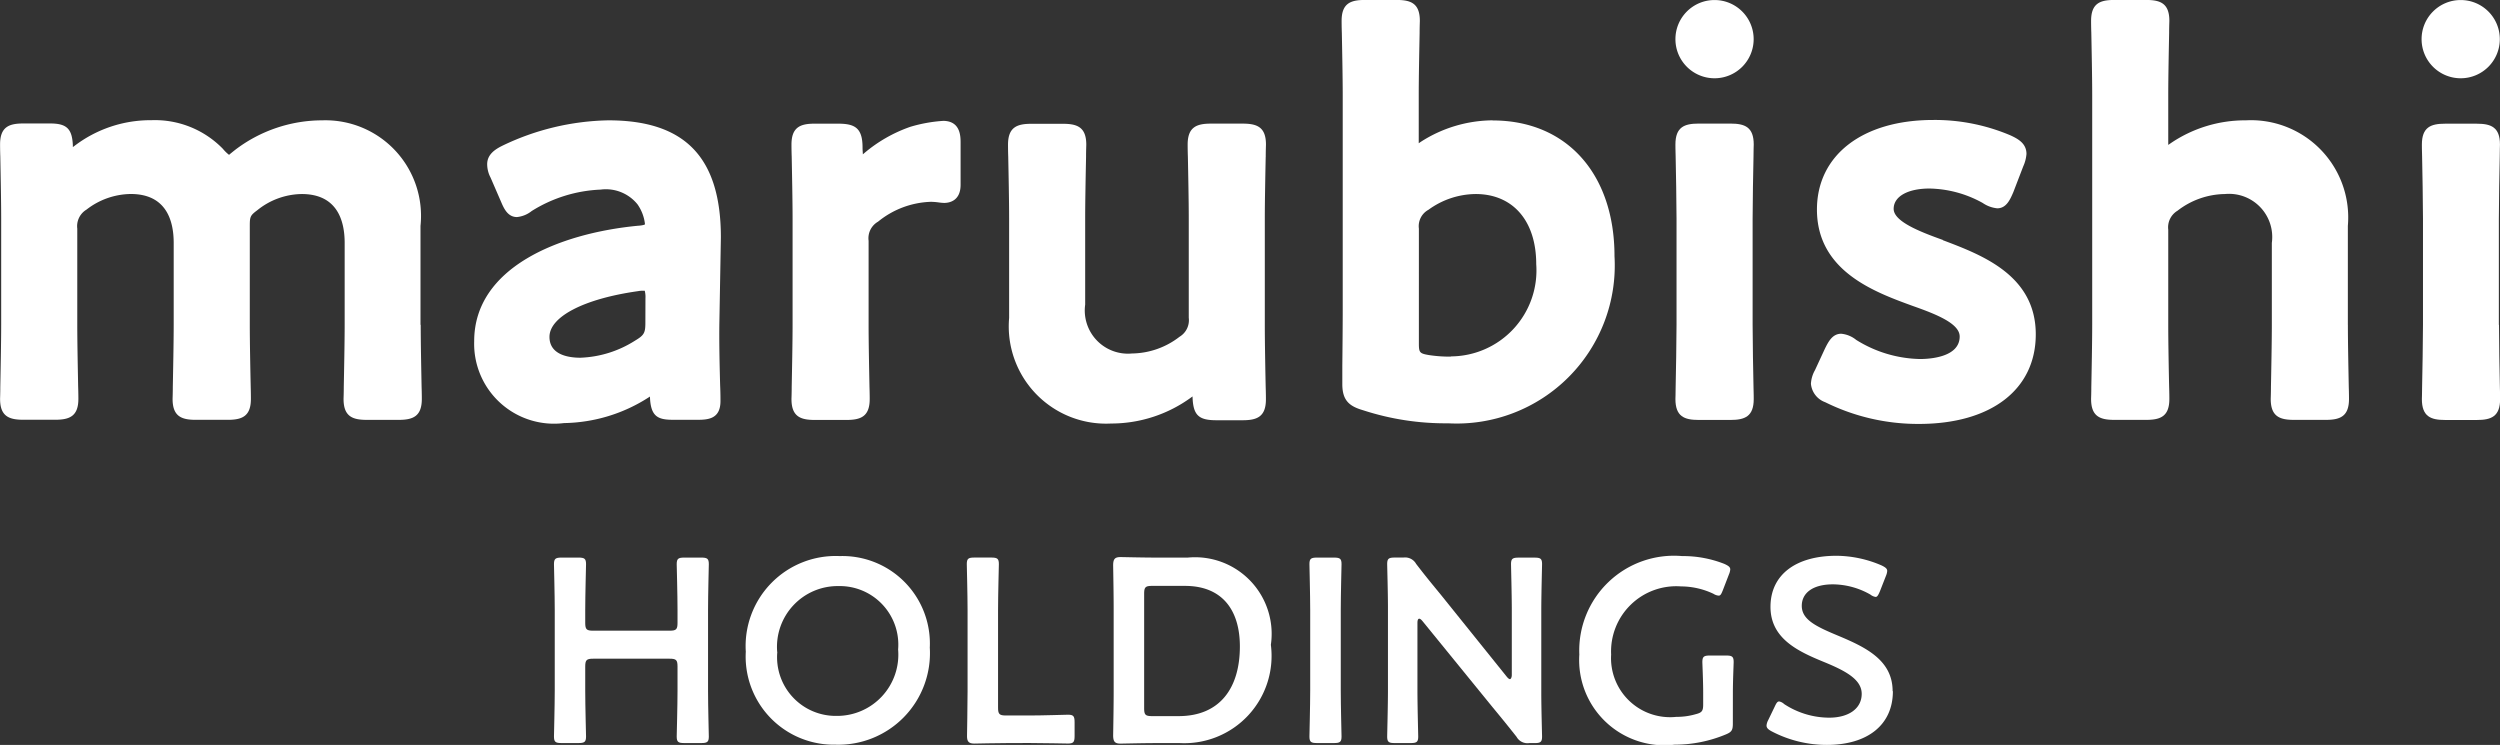
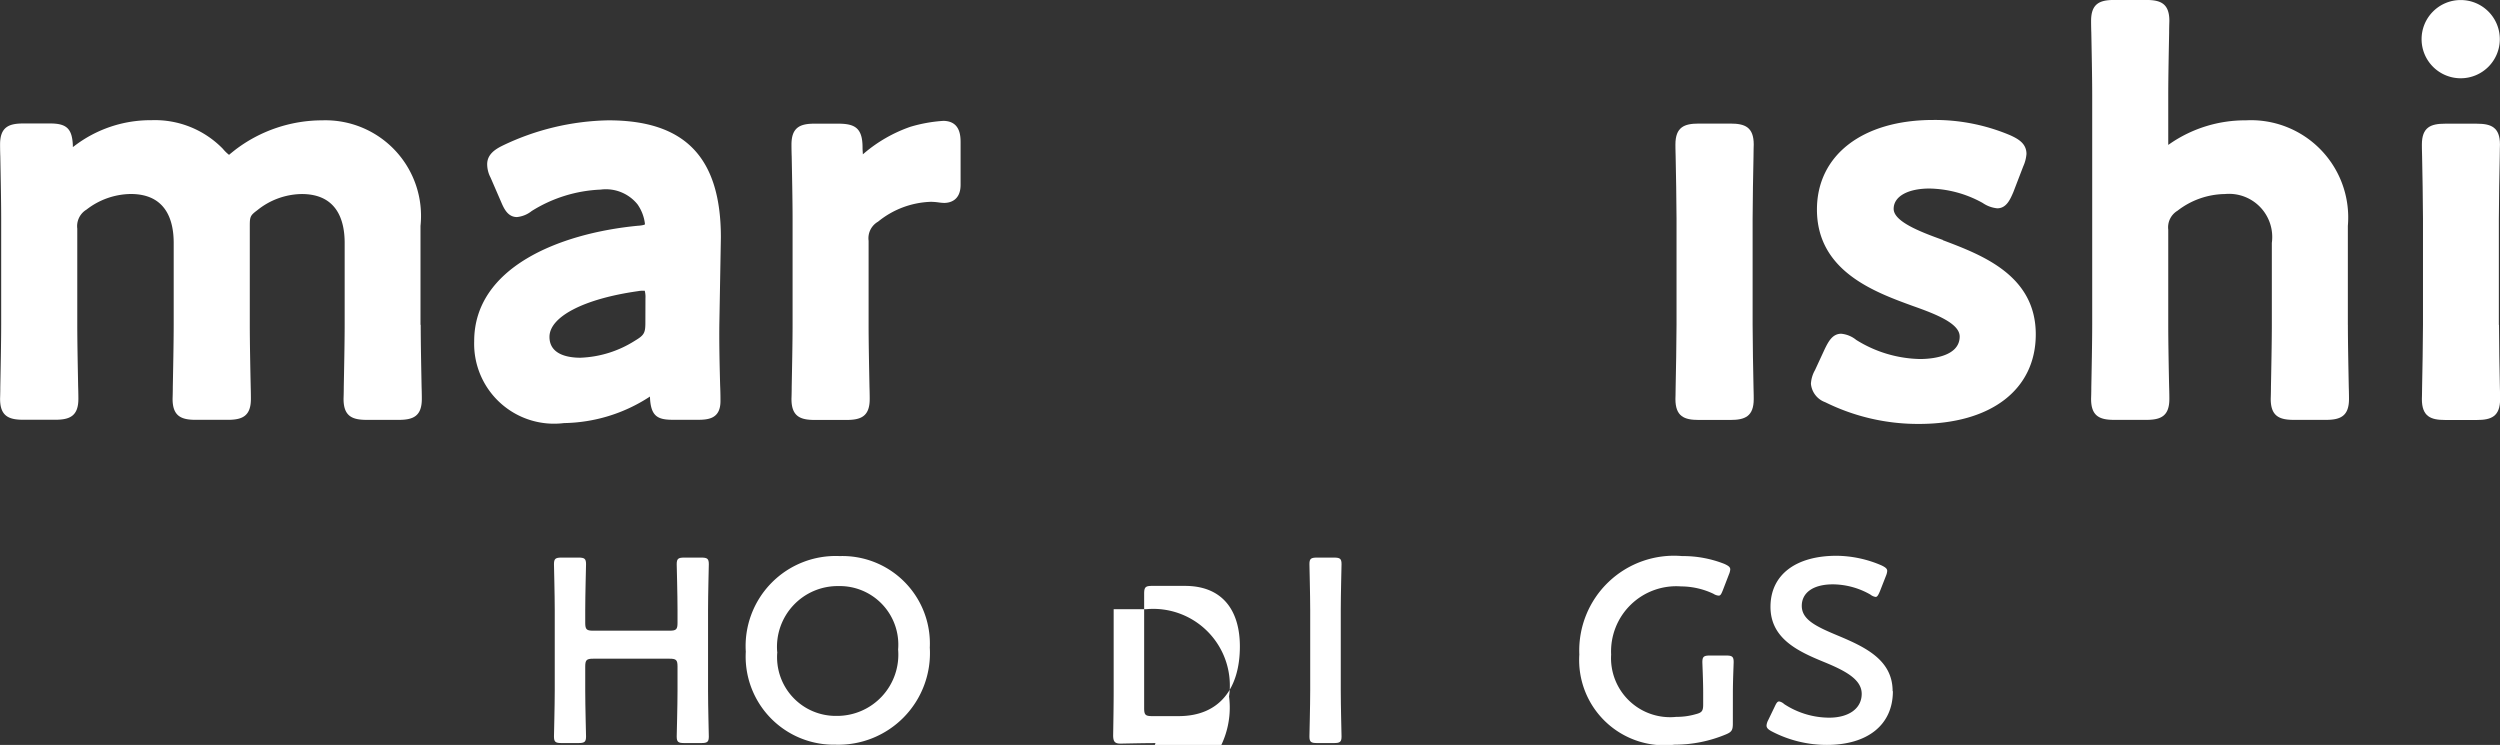
<svg xmlns="http://www.w3.org/2000/svg" width="67.747" height="20.186" viewBox="0 0 67.747 20.186">
  <rect x="0" y="0" width="67.747" height="20.186" fill="#333333" stroke="none" />
  <g transform="translate(-381.013 -205.885)">
    <path d="M445.765,273.813c0,.412.022,1.193.022,1.242,0,.149-.043.178-.207.178h-.456c-.163,0-.206-.028-.206-.178,0-.05.021-.83.021-1.242v-2.186c0-.412-.021-1.193-.021-1.242,0-.149.043-.178.206-.178h.456c.164,0,.207.028.207.178,0,.05-.022.83-.022,1.242v.348c0,.178.036.213.214.213h2.073c.178,0,.214-.035.214-.213v-.348c0-.412-.022-1.193-.022-1.242,0-.149.043-.178.207-.178h.456c.164,0,.207.028.207.178,0,.05-.021.83-.021,1.242v2.186c0,.412.021,1.193.021,1.242,0,.149-.043.178-.207.178h-.456c-.164,0-.207-.028-.207-.178,0-.05.022-.83.022-1.242v-.653c0-.177-.035-.213-.214-.213h-2.073c-.178,0-.214.036-.214.213Z" transform="translate(-48.893 -49.212)" fill="#fff" />
    <path d="M472.031,272.518a2.482,2.482,0,0,1-2.558,2.62,2.388,2.388,0,0,1-2.429-2.52,2.441,2.441,0,0,1,2.543-2.591,2.372,2.372,0,0,1,2.443,2.492m-4.132.107a1.59,1.59,0,0,0,1.6,1.732,1.66,1.66,0,0,0,1.674-1.8,1.587,1.587,0,0,0-1.61-1.718,1.646,1.646,0,0,0-1.667,1.782" transform="translate(-65.821 -49.073)" fill="#fff" />
-     <path d="M493.691,275.233c-.335,0-.9.014-.948.014-.149,0-.2-.05-.2-.2,0-.05.015-.816.015-1.214v-2.208c0-.412-.021-1.193-.021-1.242,0-.149.043-.177.206-.177h.456c.164,0,.207.028.207.177,0,.05-.022.831-.022,1.242v2.648c0,.177.036.213.214.213h.649c.342,0,.983-.021,1.033-.021.15,0,.178.042.178.206v.369c0,.163-.028.206-.178.206-.05,0-.691-.014-1.033-.014Z" transform="translate(-85.325 -49.212)" fill="#fff" />
-     <path d="M510.566,275.188c-.335,0-.9.014-.947.014-.157,0-.2-.057-.2-.227.007-.4.014-.845.014-1.185V271.56c0-.348-.007-.774-.014-1.186,0-.17.043-.227.2-.227.05,0,.612.014.947.014h.876a2.076,2.076,0,0,1,2.251,2.364,2.365,2.365,0,0,1-2.479,2.662Zm-.307-.944c0,.178.036.213.214.213h.72c1.118,0,1.66-.76,1.66-1.889,0-.958-.456-1.64-1.489-1.64h-.891c-.178,0-.214.035-.214.213Z" transform="translate(-98.241 -49.166)" fill="#fff" />
+     <path d="M510.566,275.188c-.335,0-.9.014-.947.014-.157,0-.2-.057-.2-.227.007-.4.014-.845.014-1.185V271.56h.876a2.076,2.076,0,0,1,2.251,2.364,2.365,2.365,0,0,1-2.479,2.662Zm-.307-.944c0,.178.036.213.214.213h.72c1.118,0,1.66-.76,1.66-1.889,0-.958-.456-1.64-1.489-1.64h-.891c-.178,0-.214.035-.214.213Z" transform="translate(-98.241 -49.166)" fill="#fff" />
    <path d="M532.27,275.233c-.164,0-.207-.029-.207-.178,0-.05.021-.831.021-1.242v-2.187c0-.412-.021-1.193-.021-1.242,0-.149.043-.177.207-.177h.456c.164,0,.207.028.207.177,0,.05-.021.831-.021,1.242v2.187c0,.412.021,1.193.021,1.242,0,.149-.043.178-.207.178Z" transform="translate(-115.566 -49.212)" fill="#fff" />
-     <path d="M541.855,273.813c0,.412.021,1.193.021,1.242,0,.149-.043.178-.206.178h-.428c-.164,0-.207-.028-.207-.178,0-.05.021-.83.021-1.242v-2.258c0-.4-.021-1.122-.021-1.171,0-.149.043-.178.207-.178h.235a.342.342,0,0,1,.342.171c.221.291.449.568.677.845l1.781,2.215c.036.043.064.064.085.064s.05-.043.05-.113v-1.76c0-.412-.021-1.193-.021-1.242,0-.149.043-.178.207-.178h.428c.164,0,.206.028.206.178,0,.05-.021.83-.021,1.242v2.257c0,.391.021,1.122.021,1.171,0,.149-.043.178-.206.178h-.142a.337.337,0,0,1-.343-.17c-.213-.27-.42-.525-.655-.809l-1.895-2.328q-.054-.064-.086-.064c-.035,0-.05.043-.05.114Z" transform="translate(-122.431 -49.212)" fill="#fff" />
    <path d="M567.353,274.57c0,.177-.036.227-.192.291a3.6,3.6,0,0,1-1.389.277,2.309,2.309,0,0,1-2.579-2.442,2.568,2.568,0,0,1,2.786-2.669,3.055,3.055,0,0,1,1.147.213c.107.05.157.085.157.149a.42.42,0,0,1-.036.135l-.164.426c-.043.107-.064.149-.114.149a.307.307,0,0,1-.142-.05,2.064,2.064,0,0,0-.877-.2,1.766,1.766,0,0,0-1.895,1.846,1.6,1.6,0,0,0,1.767,1.689,1.836,1.836,0,0,0,.52-.071c.171-.043.207-.085.207-.263v-.327c0-.312-.022-.774-.022-.823,0-.149.043-.178.207-.178h.435c.164,0,.206.029.206.178,0,.05-.021.511-.021.823Z" transform="translate(-139.382 -49.073)" fill="#fff" />
    <path d="M588.226,273.665c0,.916-.691,1.455-1.788,1.455a3.212,3.212,0,0,1-1.5-.369c-.092-.05-.136-.092-.136-.156a.368.368,0,0,1,.043-.142l.178-.369c.043-.092.071-.142.121-.142a.273.273,0,0,1,.135.071,2.236,2.236,0,0,0,1.219.369c.534,0,.883-.249.883-.646s-.456-.632-1.047-.873c-.691-.284-1.425-.632-1.425-1.484,0-.88.7-1.384,1.788-1.384a3.125,3.125,0,0,1,1.226.263c.1.05.149.085.149.149a.415.415,0,0,1-.035.135l-.164.419c-.043.1-.071.149-.114.149a.294.294,0,0,1-.143-.064,2.078,2.078,0,0,0-1.012-.277c-.57,0-.847.249-.847.582,0,.369.37.553.962.8.748.313,1.5.66,1.5,1.512" transform="translate(-155.918 -49.049)" fill="#fff" />
    <path d="M661.414,208.006a1.06,1.06,0,1,0-1.06-1.06,1.06,1.06,0,0,0,1.06,1.06" transform="translate(-213.719 0)" fill="#fff" />
-     <path d="M575.341,208.006a1.06,1.06,0,1,0-1.06-1.06,1.06,1.06,0,0,0,1.06,1.06" transform="translate(-147.866 0)" fill="#fff" />
    <path d="M392.408,225.307v-2.68a2.59,2.59,0,0,0-2.659-2.86,3.894,3.894,0,0,0-2.363.8c-.079.063-.16.127-.165.136a1.06,1.06,0,0,1-.168-.164,2.569,2.569,0,0,0-1.934-.776,3.4,3.4,0,0,0-2.1.706l-.032.022c0-.015,0-.032,0-.051-.02-.445-.168-.588-.612-.588h-.732c-.388,0-.628.095-.628.567,0,.03,0,.152.006.326.008.421.024,1.206.024,1.685v2.874c0,.479-.016,1.263-.024,1.685,0,.174-.006.3-.006.325,0,.472.24.567.628.567h.866c.388,0,.628-.095.628-.567,0-.03,0-.151-.006-.325-.008-.421-.024-1.206-.024-1.685V222.7a.523.523,0,0,1,.249-.513,1.99,1.99,0,0,1,1.2-.424c.962,0,1.164.72,1.164,1.324v2.219c0,.479-.016,1.263-.024,1.685,0,.174-.006.3-.006.325,0,.472.24.567.628.567h.866c.388,0,.628-.095.628-.567,0-.03,0-.151-.005-.325-.009-.421-.025-1.206-.025-1.685v-2.68c0-.251.015-.283.207-.426a1.953,1.953,0,0,1,1.2-.436c.962,0,1.164.72,1.164,1.324v2.219c0,.479-.016,1.263-.024,1.685,0,.174-.006.3-.006.325,0,.472.24.567.627.567h.867c.387,0,.627-.095.627-.567,0-.03,0-.151-.006-.325-.008-.422-.024-1.206-.024-1.685" transform="translate(0 -10.621)" fill="#fff" />
    <path d="M442.38,222.939c0-2.165-.968-3.173-3.047-3.173a6.877,6.877,0,0,0-2.879.69c-.2.1-.407.238-.407.5a.784.784,0,0,0,.091.36l.284.655c.075.175.178.416.432.416a.754.754,0,0,0,.4-.164,3.812,3.812,0,0,1,1.867-.58,1.1,1.1,0,0,1,1,.4,1.155,1.155,0,0,1,.2.518.175.175,0,0,1,0,.026s-.039.027-.194.036c-2.142.207-4.432,1.138-4.432,3.127a2.165,2.165,0,0,0,2.434,2.22,4.358,4.358,0,0,0,2.309-.706l.02-.014c0,.005,0,.009,0,.012.02.53.21.619.627.619h.672c.3,0,.612-.039.612-.507,0-.076,0-.226-.009-.422-.012-.461-.031-1.157-.02-1.749Zm-2.046,2.308c0,.282-.034.342-.282.49a2.95,2.95,0,0,1-1.48.462c-.313,0-.837-.074-.837-.565,0-.547.937-1.033,2.4-1.239a.608.608,0,0,1,.141-.011h.041a.682.682,0,0,1,.019.207Z" transform="translate(-41.832 -10.62)" fill="#fff" />
    <path d="M476.417,219.829a4,4,0,0,0-.884.16,3.916,3.916,0,0,0-1.258.721l-.03.025c0-.044-.008-.106-.008-.19,0-.542-.226-.641-.672-.641h-.627c-.387,0-.627.095-.627.567,0,.03,0,.152.006.326.008.422.024,1.206.024,1.685v2.874c0,.479-.016,1.263-.024,1.685,0,.174-.006.3-.006.325,0,.472.24.567.627.567h.866c.387,0,.627-.095.627-.567,0-.03,0-.151-.006-.325-.008-.422-.024-1.206-.024-1.685v-2.278a.517.517,0,0,1,.256-.518,2.381,2.381,0,0,1,1.431-.538,1.681,1.681,0,0,1,.214.017,1.338,1.338,0,0,0,.144.013c.135,0,.448-.048.448-.492v-1.132c0-.179,0-.6-.478-.6" transform="translate(-69.85 -10.668)" fill="#fff" />
-     <path d="M504.278,221.043c0-.176.006-.3.006-.329,0-.472-.24-.567-.628-.567h-.866c-.387,0-.628.095-.628.567,0,.03,0,.153.006.329.009.449.024,1.2.024,1.666v2.7a.523.523,0,0,1-.25.514,2.143,2.143,0,0,1-1.288.453,1.17,1.17,0,0,1-1.269-1.324v-2.338c0-.466.015-1.217.024-1.666,0-.176.006-.3.006-.329,0-.472-.24-.567-.627-.567h-.866c-.388,0-.628.095-.628.567,0,.03,0,.153.006.329.009.449.024,1.2.024,1.666v2.7a2.636,2.636,0,0,0,2.763,2.86,3.679,3.679,0,0,0,2.189-.721l.019-.013c0,.008,0,.017,0,.026.019.48.163.619.643.619h.717c.388,0,.628-.095.628-.567,0-.03,0-.151-.006-.325-.009-.421-.024-1.206-.024-1.685v-2.889c0-.466.015-1.217.024-1.666" transform="translate(-88.965 -10.912)" fill="#fff" />
-     <path d="M539.851,209.146a3.638,3.638,0,0,0-1.95.587l-.049.034c0-.019,0-.042,0-.069v-1.236c0-.479.016-1.263.024-1.685,0-.175.006-.3.006-.326,0-.472-.24-.567-.627-.567h-.866c-.387,0-.627.095-.627.567,0,.03,0,.151.006.326.008.422.024,1.206.024,1.685v5.807c0,.435-.006,1.078-.011,1.528,0,.243,0,.429,0,.5,0,.449.2.6.566.706a7.189,7.189,0,0,0,2.3.353,4.284,4.284,0,0,0,4.51-4.528c0-2.235-1.3-3.679-3.3-3.679m-1.135,6.4a3.693,3.693,0,0,1-.594-.042c-.251-.043-.272-.067-.272-.315V212.08a.505.505,0,0,1,.261-.511,2.2,2.2,0,0,1,1.277-.426c1.013,0,1.642.73,1.642,1.9a2.331,2.331,0,0,1-2.314,2.5" transform="translate(-118.393 0)" fill="#fff" />
    <path d="M576.4,221.039c0-.174.006-.3.006-.326,0-.472-.24-.567-.628-.567h-.866c-.388,0-.628.095-.628.567,0,.03,0,.151.006.326.008.421.024,1.206.024,1.685V225.6c0,.479-.016,1.263-.024,1.685,0,.174-.006.3-.006.325,0,.472.24.567.628.567h.866c.388,0,.628-.095.628-.567,0-.03,0-.151-.006-.325-.008-.421-.024-1.206-.024-1.685v-2.874c0-.479.016-1.263.024-1.685" transform="translate(-147.869 -10.912)" fill="#fff" />
    <path d="M593.5,222.96c-.646-.231-1.335-.505-1.335-.844s.39-.55.97-.55a3.065,3.065,0,0,1,1.444.392.839.839,0,0,0,.393.144c.248,0,.35-.239.436-.438l.269-.7a1,1,0,0,0,.087-.336c0-.292-.243-.413-.427-.5a5.243,5.243,0,0,0-2.1-.42c-1.914,0-3.151.953-3.151,2.428,0,1.667,1.56,2.234,2.594,2.611.645.227,1.274.478,1.274.829,0,.566-.823.61-1.075.61a3.377,3.377,0,0,1-1.729-.518.758.758,0,0,0-.406-.167c-.239,0-.348.215-.445.411l-.266.575a.833.833,0,0,0-.11.37.588.588,0,0,0,.388.5,5.668,5.668,0,0,0,2.539.588c1.953,0,3.166-.93,3.166-2.428,0-1.6-1.454-2.149-2.518-2.551" transform="translate(-159.836 -10.572)" fill="#fff" />
    <path d="M629.182,214.686v-2.68a2.635,2.635,0,0,0-2.763-2.86,3.586,3.586,0,0,0-2.055.632l-.049.034c0-.019,0-.042,0-.069v-1.281c0-.478.016-1.263.024-1.685,0-.174.006-.3.006-.326,0-.472-.24-.567-.627-.567h-.867c-.387,0-.627.095-.627.567,0,.03,0,.152.006.326.008.421.024,1.206.024,1.685v6.224c0,.479-.016,1.263-.024,1.685,0,.174-.006.3-.006.325,0,.472.24.567.627.567h.867c.387,0,.627-.095.627-.567,0-.03,0-.151-.006-.325-.009-.421-.024-1.206-.024-1.685V212.11a.523.523,0,0,1,.25-.514,2.142,2.142,0,0,1,1.288-.453,1.17,1.17,0,0,1,1.269,1.324v2.219c0,.479-.016,1.263-.024,1.685,0,.174-.006.3-.006.325,0,.472.24.567.628.567h.866c.387,0,.627-.095.627-.567,0-.03,0-.151-.006-.325-.008-.421-.024-1.206-.024-1.685" transform="translate(-184.545 0)" fill="#fff" />
    <path d="M662.459,225.6v-2.874c0-.479.016-1.263.024-1.685,0-.174.006-.3.006-.326,0-.472-.24-.567-.627-.567H661c-.387,0-.627.095-.627.567,0,.03,0,.151.006.326.008.421.024,1.206.024,1.685V225.6c0,.479-.016,1.263-.024,1.685,0,.174-.006.3-.006.325,0,.472.24.567.627.567h.866c.387,0,.627-.095.627-.567,0-.03,0-.151-.006-.325-.008-.421-.024-1.206-.024-1.685" transform="translate(-213.73 -10.911)" fill="#fff" />
  </g>
</svg>